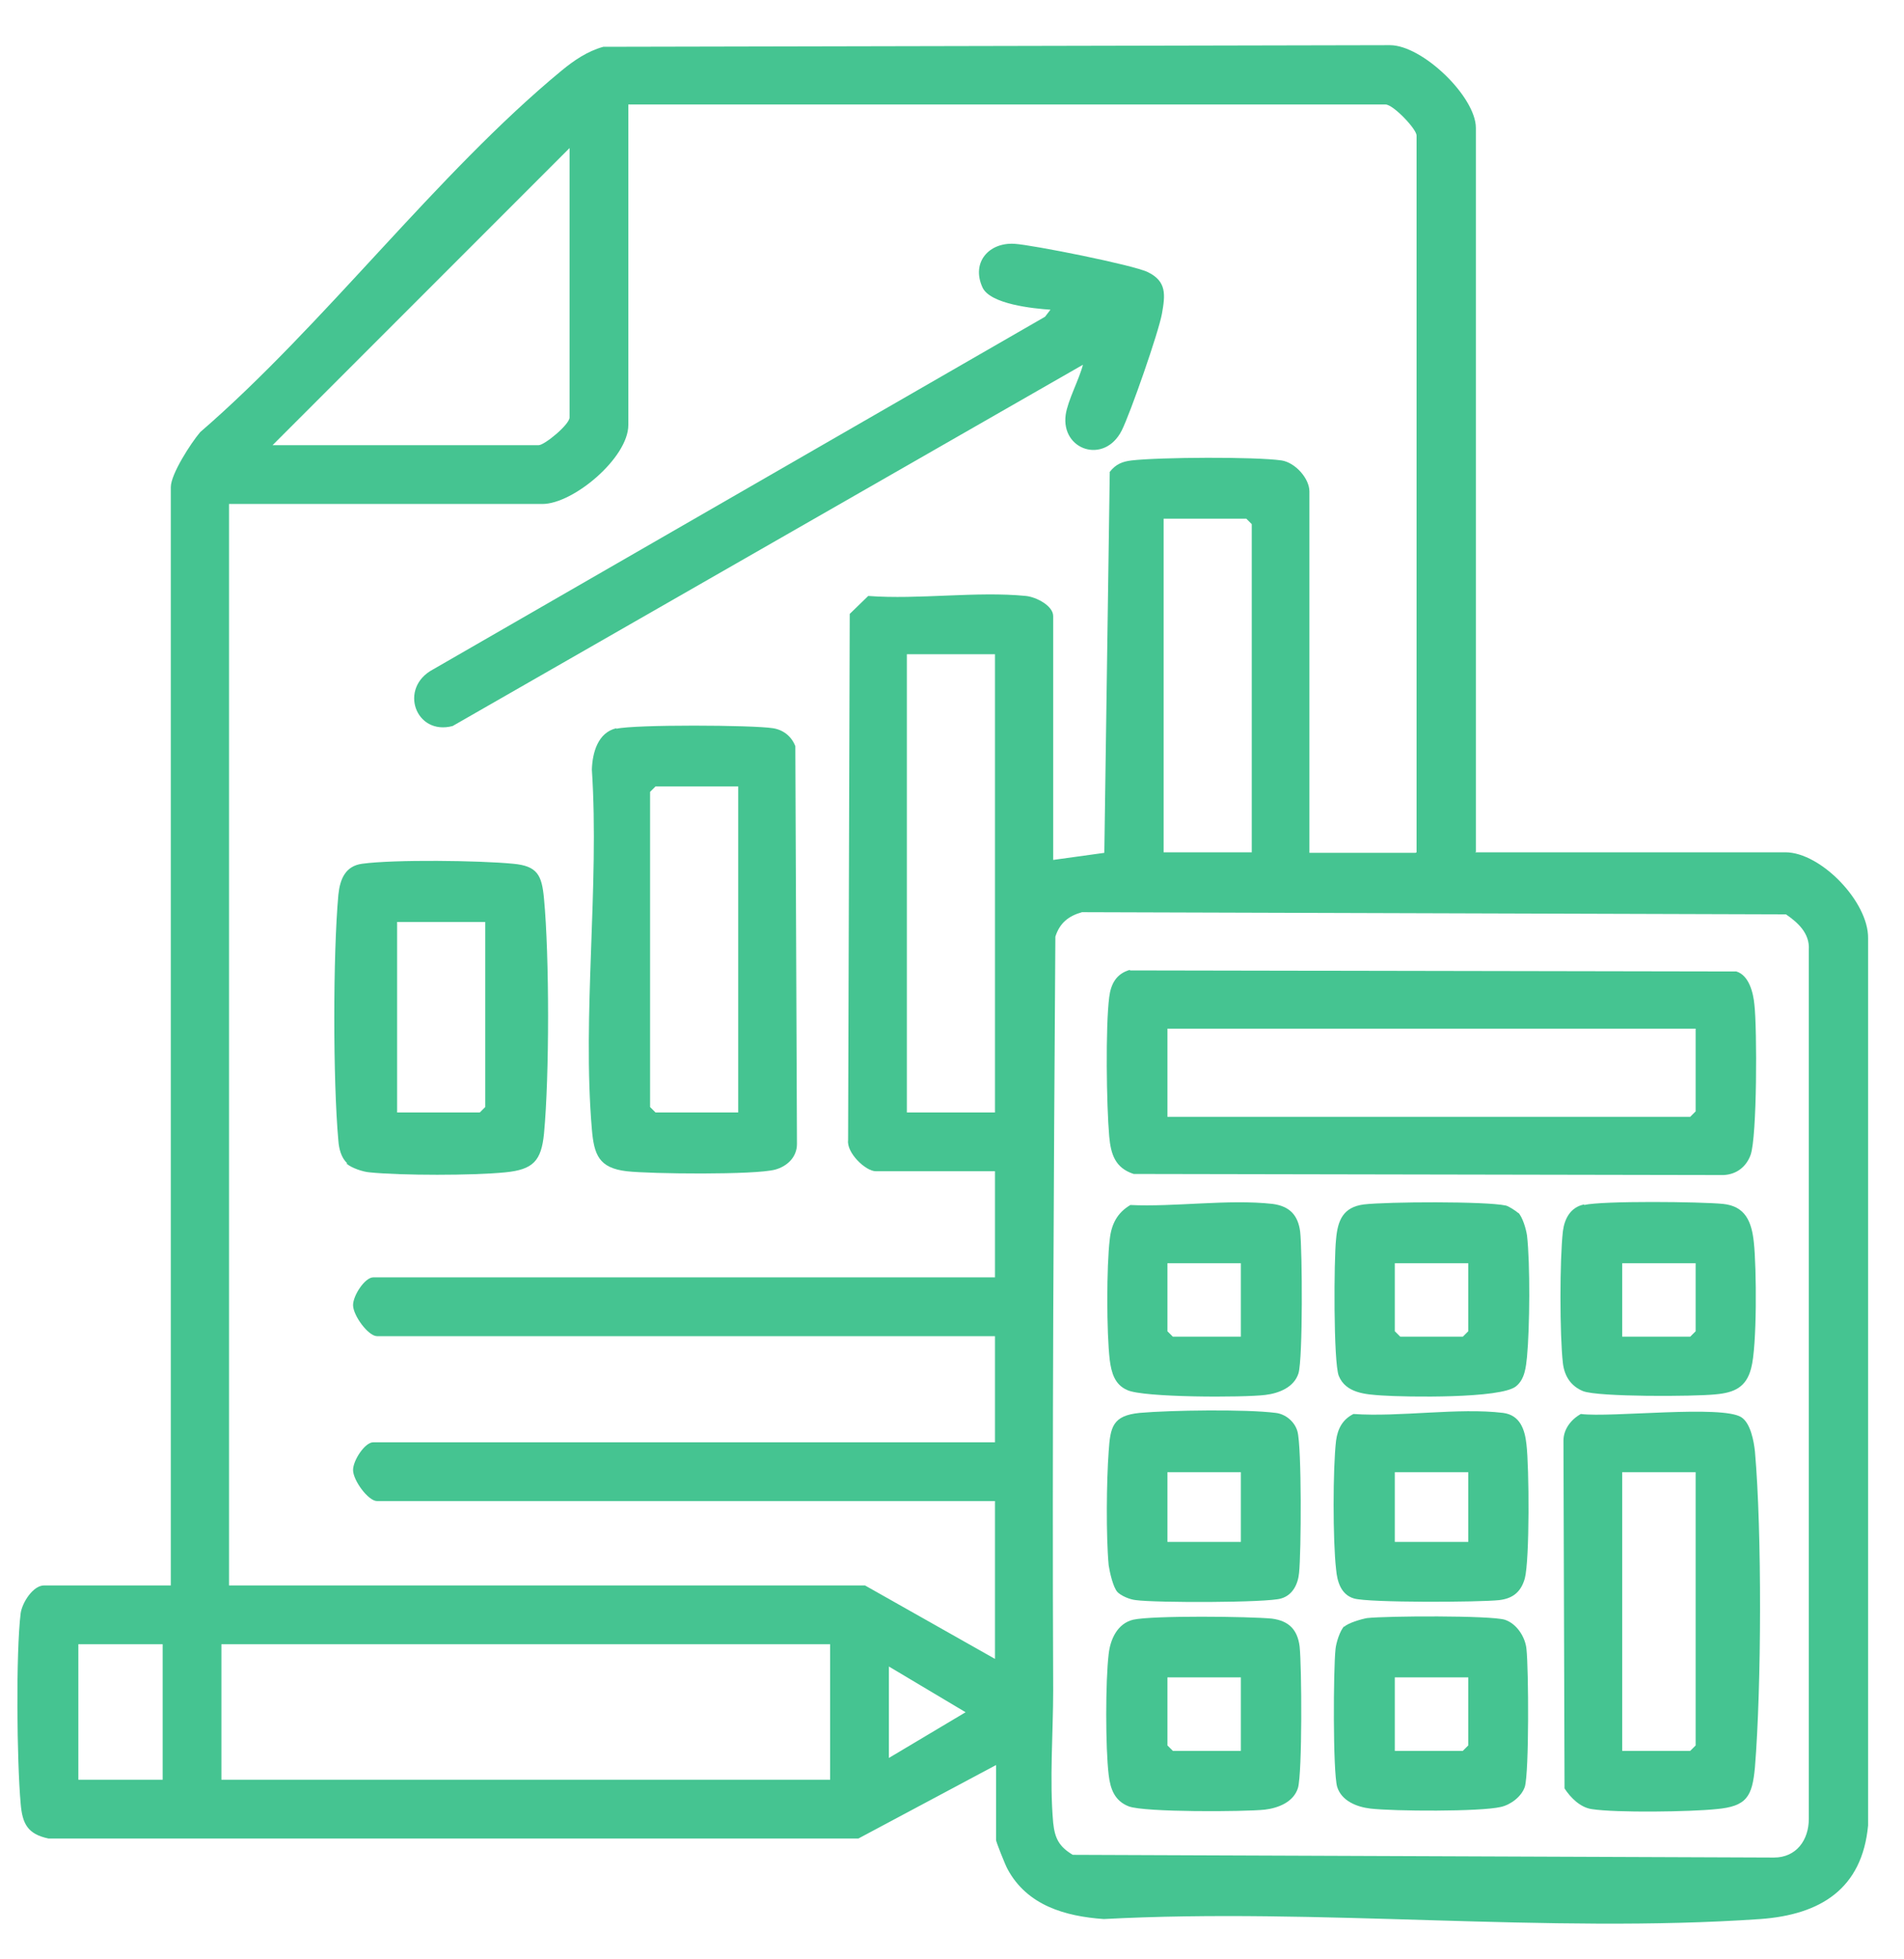
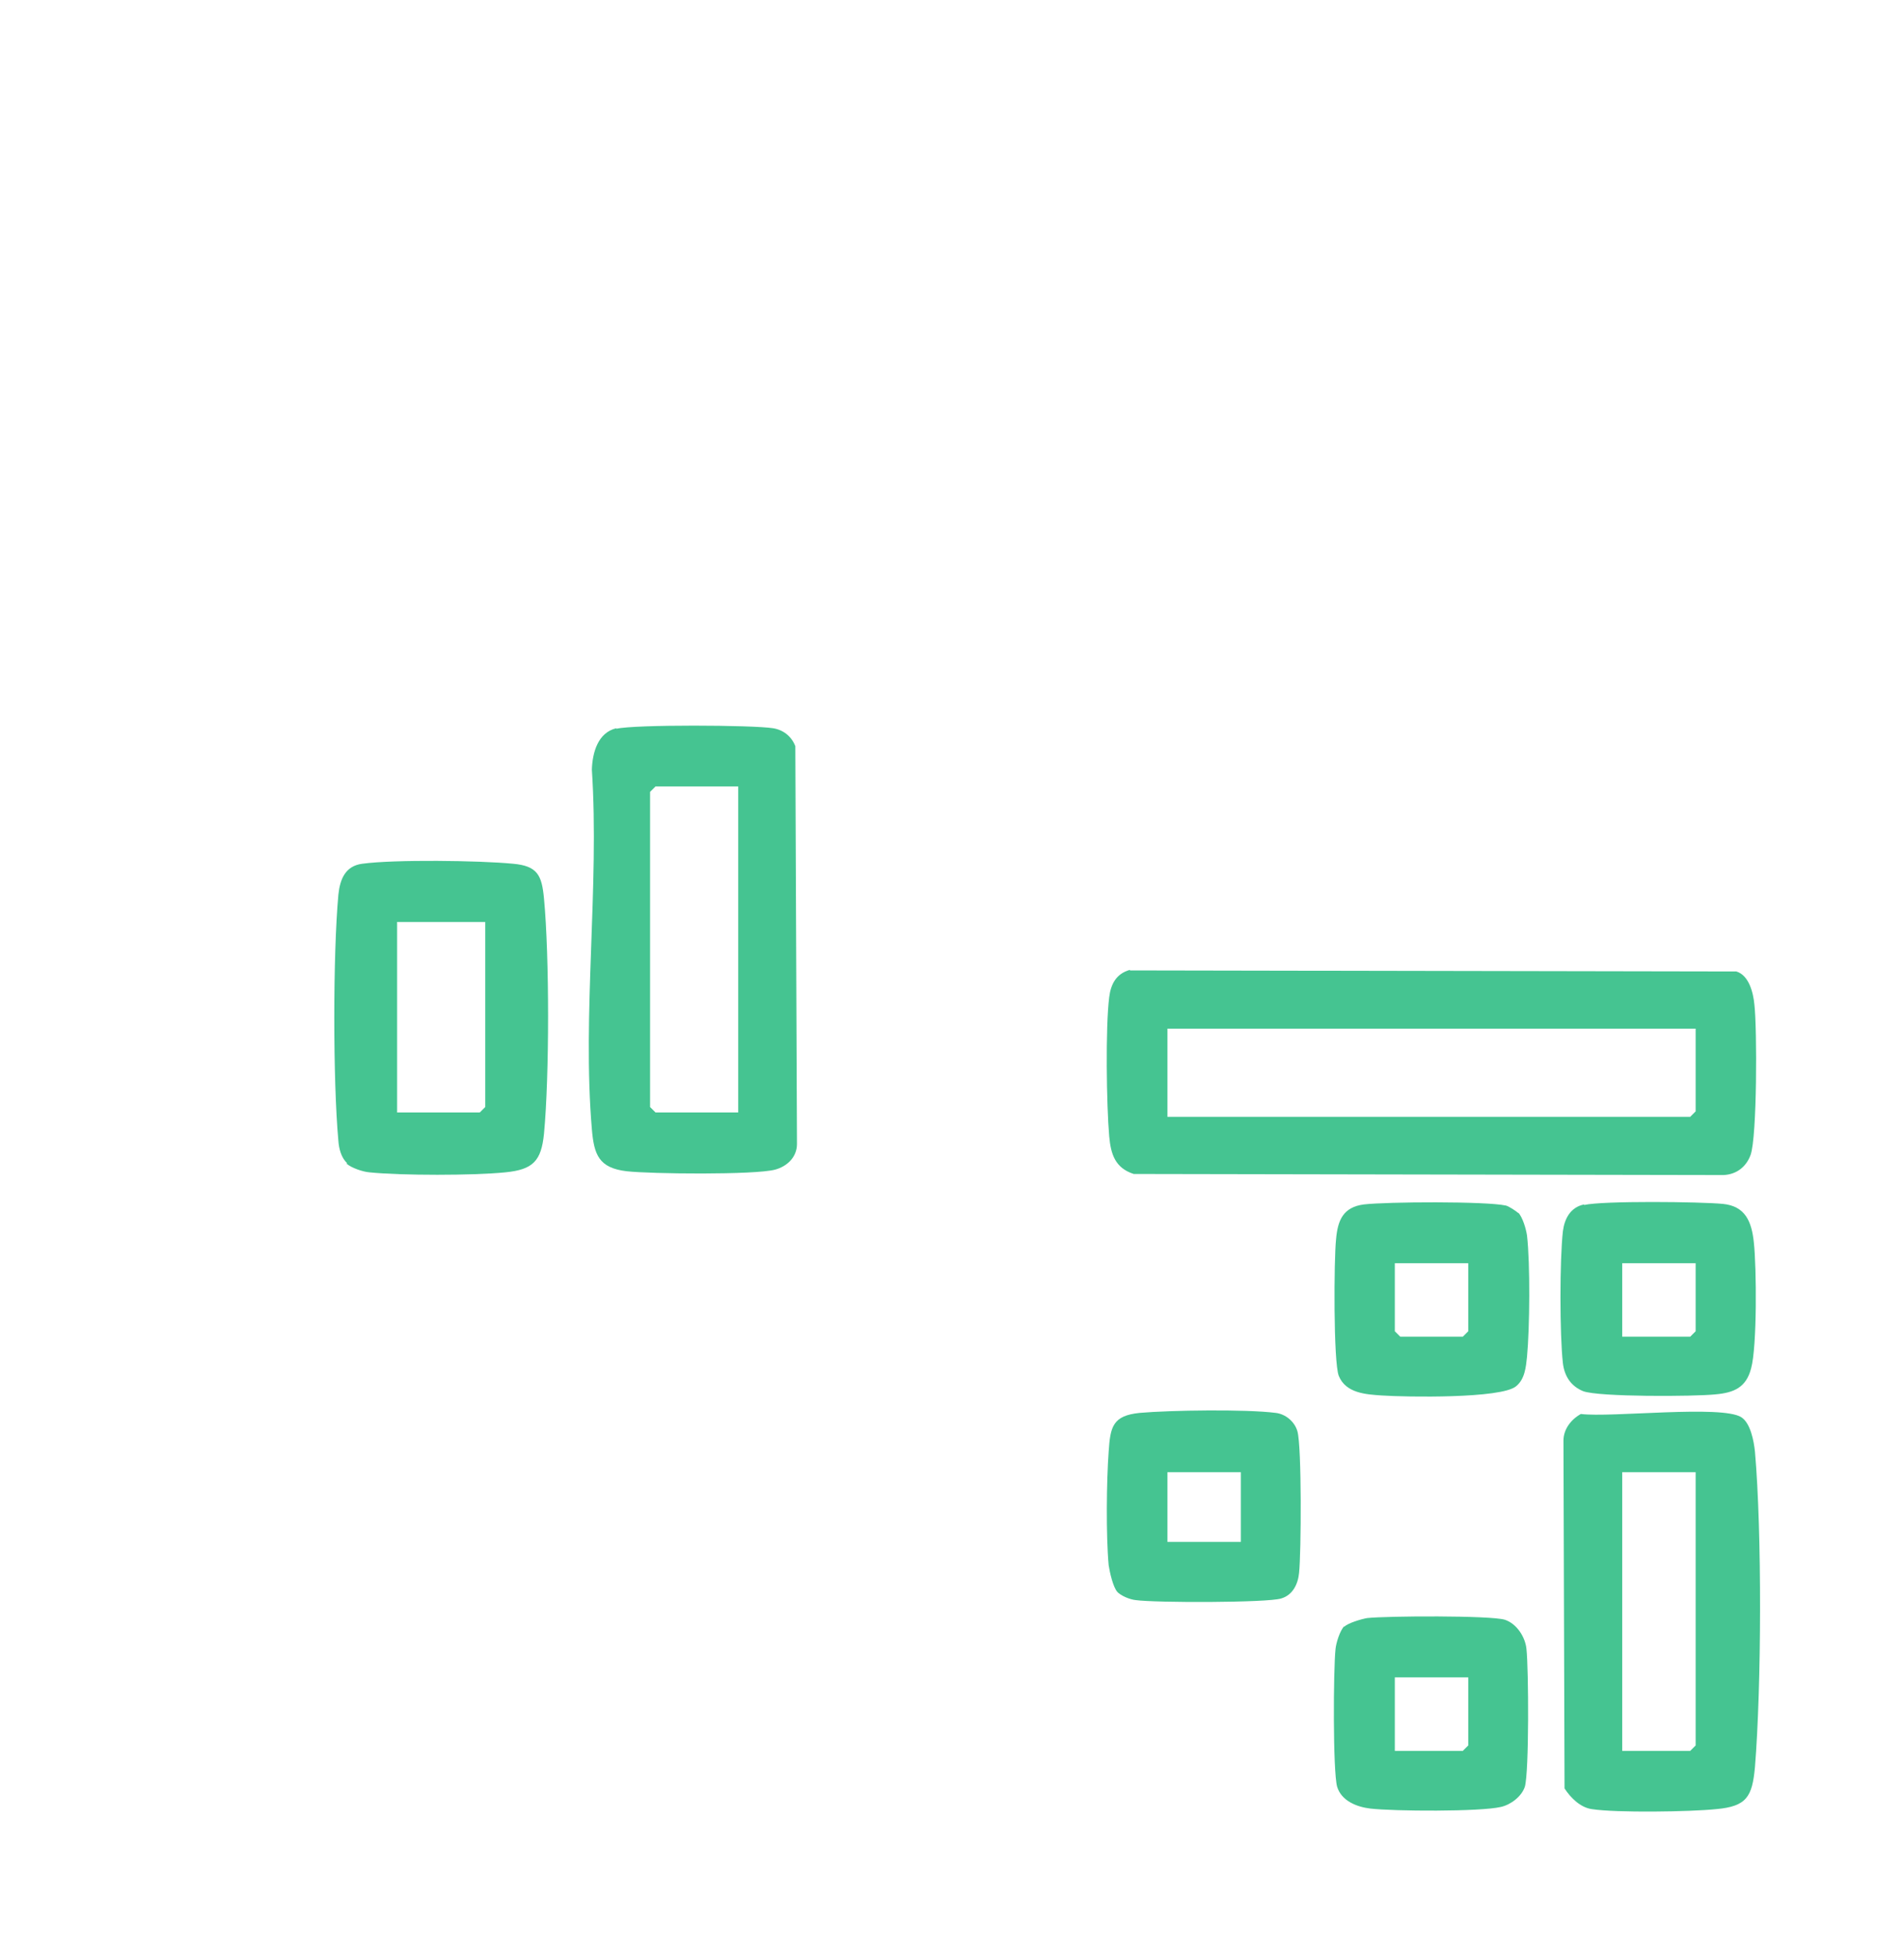
<svg xmlns="http://www.w3.org/2000/svg" width="35" height="36" viewBox="0 0 35 36" fill="none">
-   <path d="M27.12 15.66H32.82C33.47 15.66 34.35 16.57 34.34 17.24V33.54C34.23 34.71 33.46 35.18 32.36 35.26C28.45 35.53 24.23 35.05 20.29 35.26C19.58 35.21 18.88 35.01 18.52 34.34C18.48 34.27 18.31 33.84 18.31 33.81V32.43L15.78 33.78H0.89C0.51 33.7 0.41 33.51 0.38 33.14C0.31 32.37 0.29 30.37 0.38 29.64C0.41 29.44 0.61 29.13 0.81 29.13H3.14V8.95C3.14 8.71 3.51 8.14 3.68 7.94C5.96 5.97 8.02 3.2 10.32 1.3C10.55 1.11 10.8 0.94 11.09 0.86L25.55 0.83C26.15 0.83 27.13 1.78 27.13 2.35V15.65L27.12 15.66ZM26.04 15.66V2.49C26.04 2.37 25.61 1.92 25.47 1.92H11.55V7.81C11.55 8.41 10.54 9.26 9.97 9.26H4.21V29.13H15.9L18.29 30.48V27.58H6.93C6.77 27.58 6.49 27.2 6.49 27.01C6.49 26.83 6.71 26.5 6.86 26.5H18.29V24.55H6.93C6.77 24.55 6.49 24.17 6.49 23.98C6.49 23.8 6.71 23.47 6.86 23.47H18.29V21.52H16.1C15.91 21.52 15.56 21.18 15.59 20.95L15.62 11.28L15.96 10.95C16.89 11.02 17.95 10.86 18.86 10.95C19.05 10.97 19.36 11.13 19.36 11.32V15.8L20.3 15.67L20.4 8.67C20.51 8.53 20.63 8.48 20.8 8.46C21.32 8.4 23.07 8.39 23.56 8.46C23.81 8.5 24.07 8.79 24.07 9.03V15.67H26.02L26.04 15.66ZM5.01 8.18H9.9C10.01 8.18 10.47 7.8 10.47 7.67V2.72L5.01 8.18ZM23.01 15.66V9.63L22.91 9.53H21.39V15.66H23.01ZM18.29 12.02H16.67V20.44H18.29V12.02ZM19.89 16.76C19.64 16.83 19.48 16.96 19.4 17.21C19.37 21.82 19.34 26.44 19.36 31.06C19.36 31.83 19.29 32.71 19.36 33.49C19.39 33.78 19.47 33.93 19.72 34.08L32.61 34.13C33.02 34.13 33.25 33.81 33.25 33.42V17.45C33.27 17.15 33.05 16.95 32.83 16.8L19.89 16.76ZM2.99 30.21H1.44V32.7H2.99V30.21ZM15.26 30.21H4.07V32.7H15.26V30.21ZM16.34 32.3L17.75 31.46L16.34 30.62V32.3Z" fill="#45C491" />
-   <path d="M19.91 6.7L8.32 13.34C7.64 13.52 7.32 12.64 7.96 12.3L19.21 5.82L19.31 5.69C19 5.67 18.2 5.59 18.06 5.28C17.85 4.82 18.18 4.45 18.65 4.48C18.98 4.5 20.84 4.87 21.1 5C21.45 5.17 21.42 5.42 21.36 5.76C21.3 6.1 20.78 7.59 20.62 7.91C20.3 8.54 19.5 8.27 19.59 7.62C19.63 7.35 19.84 6.97 19.91 6.69V6.7Z" fill="#45C491" />
  <path d="M11.33 13.39C11.67 13.31 13.83 13.32 14.21 13.38C14.4 13.41 14.55 13.53 14.62 13.71L14.65 21.02C14.65 21.26 14.47 21.43 14.25 21.49C13.88 21.59 11.96 21.57 11.52 21.52C11.01 21.46 10.92 21.22 10.88 20.75C10.7 18.64 11.02 16.28 10.88 14.14C10.89 13.83 10.99 13.46 11.33 13.38V13.39ZM13.57 14.45H12.05L11.95 14.55V20.34L12.05 20.44H13.57V14.44V14.45Z" fill="#45C491" />
  <path d="M6.38 21.37C6.27 21.27 6.23 21.1 6.22 20.96C6.12 19.86 6.12 17.54 6.22 16.44C6.25 16.15 6.35 15.91 6.66 15.87C7.25 15.79 8.81 15.81 9.43 15.87C9.88 15.91 9.96 16.08 10 16.51C10.1 17.57 10.1 19.77 10 20.83C9.95 21.33 9.8 21.49 9.29 21.54C8.7 21.6 7.37 21.6 6.79 21.54C6.67 21.53 6.46 21.46 6.37 21.38L6.38 21.37ZM8.92 16.94H7.3V20.44H8.82L8.92 20.34V16.94Z" fill="#45C491" />
  <path d="M20.77 17.83L31.92 17.85C32.15 17.92 32.23 18.24 32.25 18.46C32.3 18.89 32.3 20.89 32.18 21.22C32.1 21.44 31.92 21.58 31.68 21.59L20.84 21.57C20.5 21.46 20.42 21.21 20.39 20.88C20.34 20.31 20.32 18.87 20.39 18.32C20.42 18.08 20.52 17.89 20.77 17.82V17.83ZM31.17 18.9H21.46V20.52H31.07L31.17 20.42V18.9Z" fill="#45C491" />
  <path d="M29.06 25.98C29.61 26.05 31.65 25.81 32.01 26.04C32.18 26.15 32.24 26.48 32.26 26.67C32.39 28.15 32.38 30.99 32.26 32.47C32.21 33.01 32.11 33.19 31.55 33.24C31.07 33.29 29.71 33.31 29.26 33.24C29.05 33.21 28.87 33.03 28.76 32.86L28.74 26.47C28.74 26.26 28.88 26.08 29.06 25.98ZM31.17 27.05H29.82V32.17H31.07L31.17 32.07V27.05Z" fill="#45C491" />
-   <path d="M20.77 22.14C21.59 22.18 22.58 22.03 23.39 22.12C23.7 22.16 23.86 22.32 23.9 22.63C23.94 23 23.95 24.95 23.87 25.23C23.79 25.49 23.51 25.6 23.26 25.63C22.86 25.68 21.01 25.68 20.72 25.54C20.49 25.44 20.43 25.22 20.4 24.99C20.34 24.49 20.34 23.26 20.4 22.77C20.43 22.49 20.54 22.28 20.78 22.14H20.77ZM22.81 23.21H21.46V24.46L21.56 24.56H22.81V23.21Z" fill="#45C491" />
  <path d="M27.91 22.28C27.99 22.37 28.05 22.57 28.07 22.7C28.13 23.22 28.12 24.4 28.07 24.93C28.05 25.12 28.03 25.34 27.87 25.47C27.6 25.7 25.84 25.67 25.4 25.64C25.11 25.62 24.74 25.6 24.61 25.28C24.51 25.03 24.52 23.13 24.56 22.77C24.59 22.42 24.69 22.18 25.07 22.13C25.5 22.08 27.31 22.07 27.68 22.15C27.73 22.16 27.87 22.25 27.91 22.29V22.28ZM26.99 23.21H25.64V24.46L25.74 24.56H26.89L26.99 24.46V23.21Z" fill="#45C491" />
-   <path d="M20.83 29.76C21.19 29.68 22.97 29.7 23.38 29.74C23.69 29.78 23.85 29.94 23.89 30.25C23.93 30.62 23.94 32.57 23.86 32.85C23.78 33.11 23.5 33.22 23.25 33.25C22.87 33.29 21.04 33.3 20.75 33.19C20.49 33.09 20.41 32.87 20.38 32.61C20.32 32.11 20.32 30.89 20.38 30.39C20.41 30.12 20.54 29.83 20.83 29.76ZM22.81 30.82H21.46V32.07L21.56 32.17H22.81V30.82Z" fill="#45C491" />
-   <path d="M24.71 29.89C24.78 29.82 25.02 29.75 25.13 29.73C25.5 29.69 27.39 29.68 27.66 29.76C27.88 29.83 28.04 30.08 28.06 30.3C28.1 30.66 28.11 32.56 28.03 32.83C27.97 33.01 27.77 33.16 27.59 33.2C27.21 33.29 25.62 33.28 25.19 33.23C24.94 33.2 24.66 33.09 24.58 32.83C24.5 32.55 24.51 30.67 24.55 30.3C24.56 30.19 24.63 29.96 24.71 29.88V29.89ZM26.99 30.82H25.64V32.17H26.89L26.99 32.07V30.82Z" fill="#45C491" />
+   <path d="M24.71 29.89C24.78 29.82 25.02 29.75 25.13 29.73C25.5 29.69 27.39 29.68 27.66 29.76C27.88 29.83 28.04 30.08 28.06 30.3C28.1 30.66 28.11 32.56 28.03 32.83C27.97 33.01 27.77 33.16 27.59 33.2C27.21 33.29 25.62 33.28 25.19 33.23C24.94 33.2 24.66 33.09 24.58 32.83C24.5 32.55 24.51 30.67 24.55 30.3C24.56 30.19 24.63 29.96 24.71 29.88V29.89ZM26.99 30.82H25.64V32.17H26.89L26.99 32.07V30.82" fill="#45C491" />
  <path d="M29.12 22.14C29.47 22.06 31.26 22.08 31.67 22.12C32.08 22.16 32.2 22.44 32.24 22.83C32.29 23.29 32.3 24.74 32.19 25.14C32.1 25.49 31.88 25.59 31.53 25.62C31.15 25.66 29.38 25.67 29.1 25.56C28.88 25.47 28.76 25.29 28.73 25.05C28.67 24.53 28.67 23.14 28.73 22.62C28.76 22.39 28.87 22.18 29.12 22.13V22.14ZM31.17 23.21H29.82V24.56H31.07L31.17 24.46V23.21Z" fill="#45C491" />
-   <path d="M24.88 25.98C25.73 26.04 26.81 25.86 27.63 25.96C27.94 26 28.03 26.26 28.06 26.54C28.11 26.96 28.12 28.65 28.03 29C27.96 29.25 27.81 29.37 27.56 29.4C27.2 29.44 25.16 29.45 24.89 29.37C24.65 29.3 24.58 29.06 24.56 28.83C24.5 28.31 24.5 26.98 24.56 26.47C24.59 26.25 24.68 26.08 24.88 25.98ZM26.99 27.05H25.64V28.33H26.99V27.05Z" fill="#45C491" />
  <path d="M20.54 29.25C20.46 29.16 20.4 28.89 20.38 28.76C20.33 28.22 20.34 27.21 20.38 26.67C20.41 26.22 20.45 26.01 20.95 25.96C21.51 25.91 22.91 25.89 23.45 25.96C23.63 25.98 23.8 26.12 23.85 26.3C23.93 26.58 23.92 28.53 23.88 28.9C23.86 29.11 23.76 29.31 23.55 29.37C23.3 29.45 21.23 29.45 20.88 29.4C20.77 29.39 20.6 29.32 20.53 29.24L20.54 29.25ZM22.81 27.05H21.46V28.33H22.81V27.05Z" fill="#45C491" />
</svg>